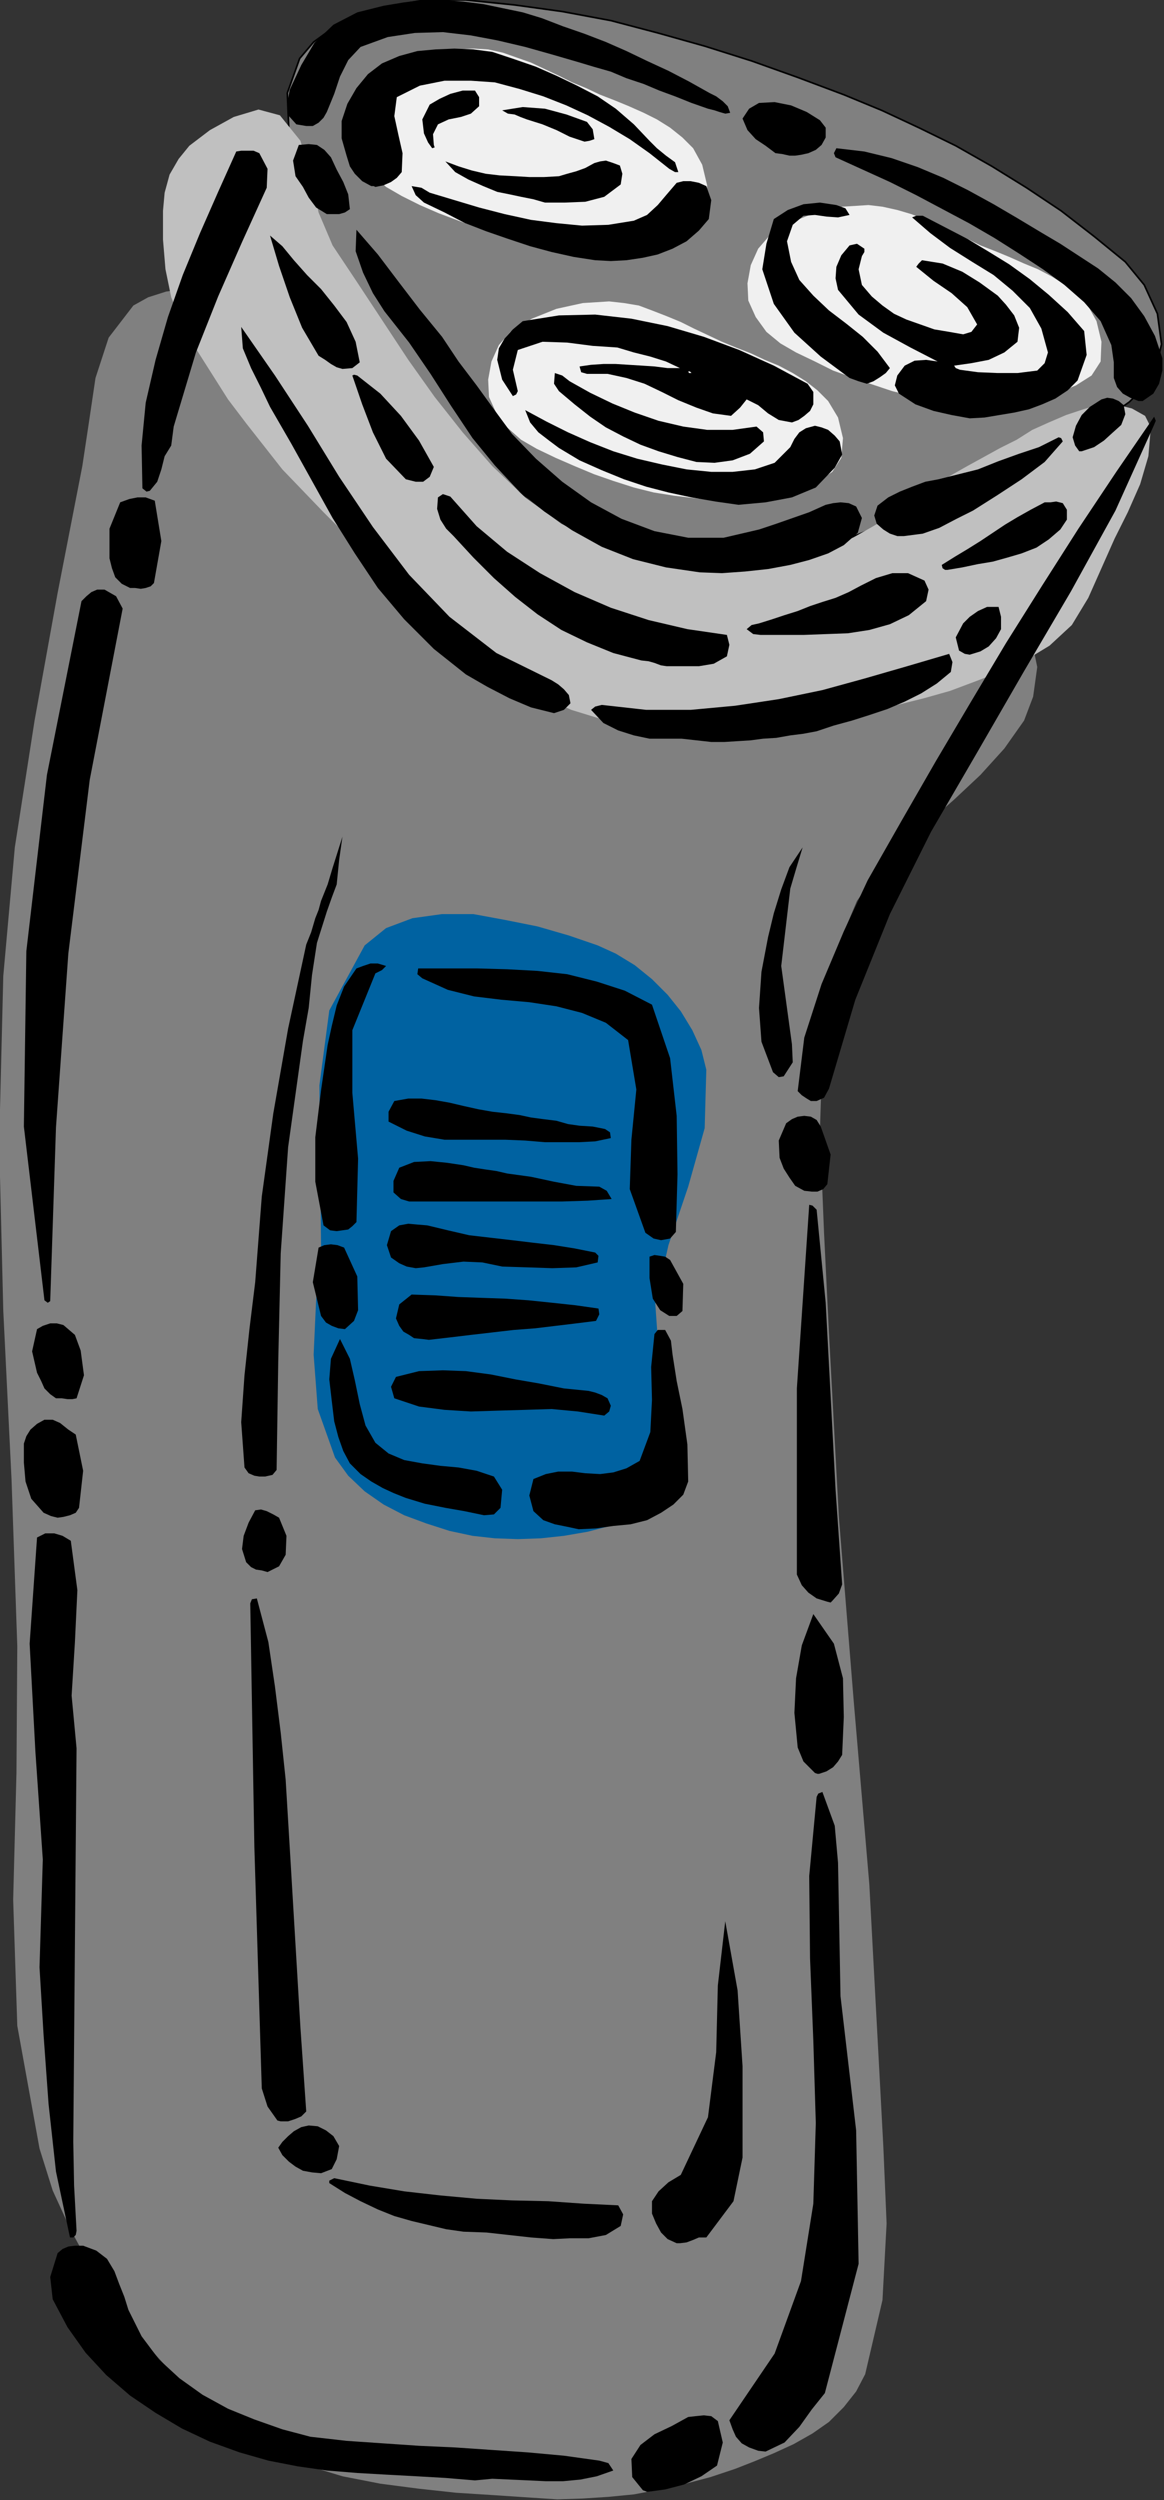
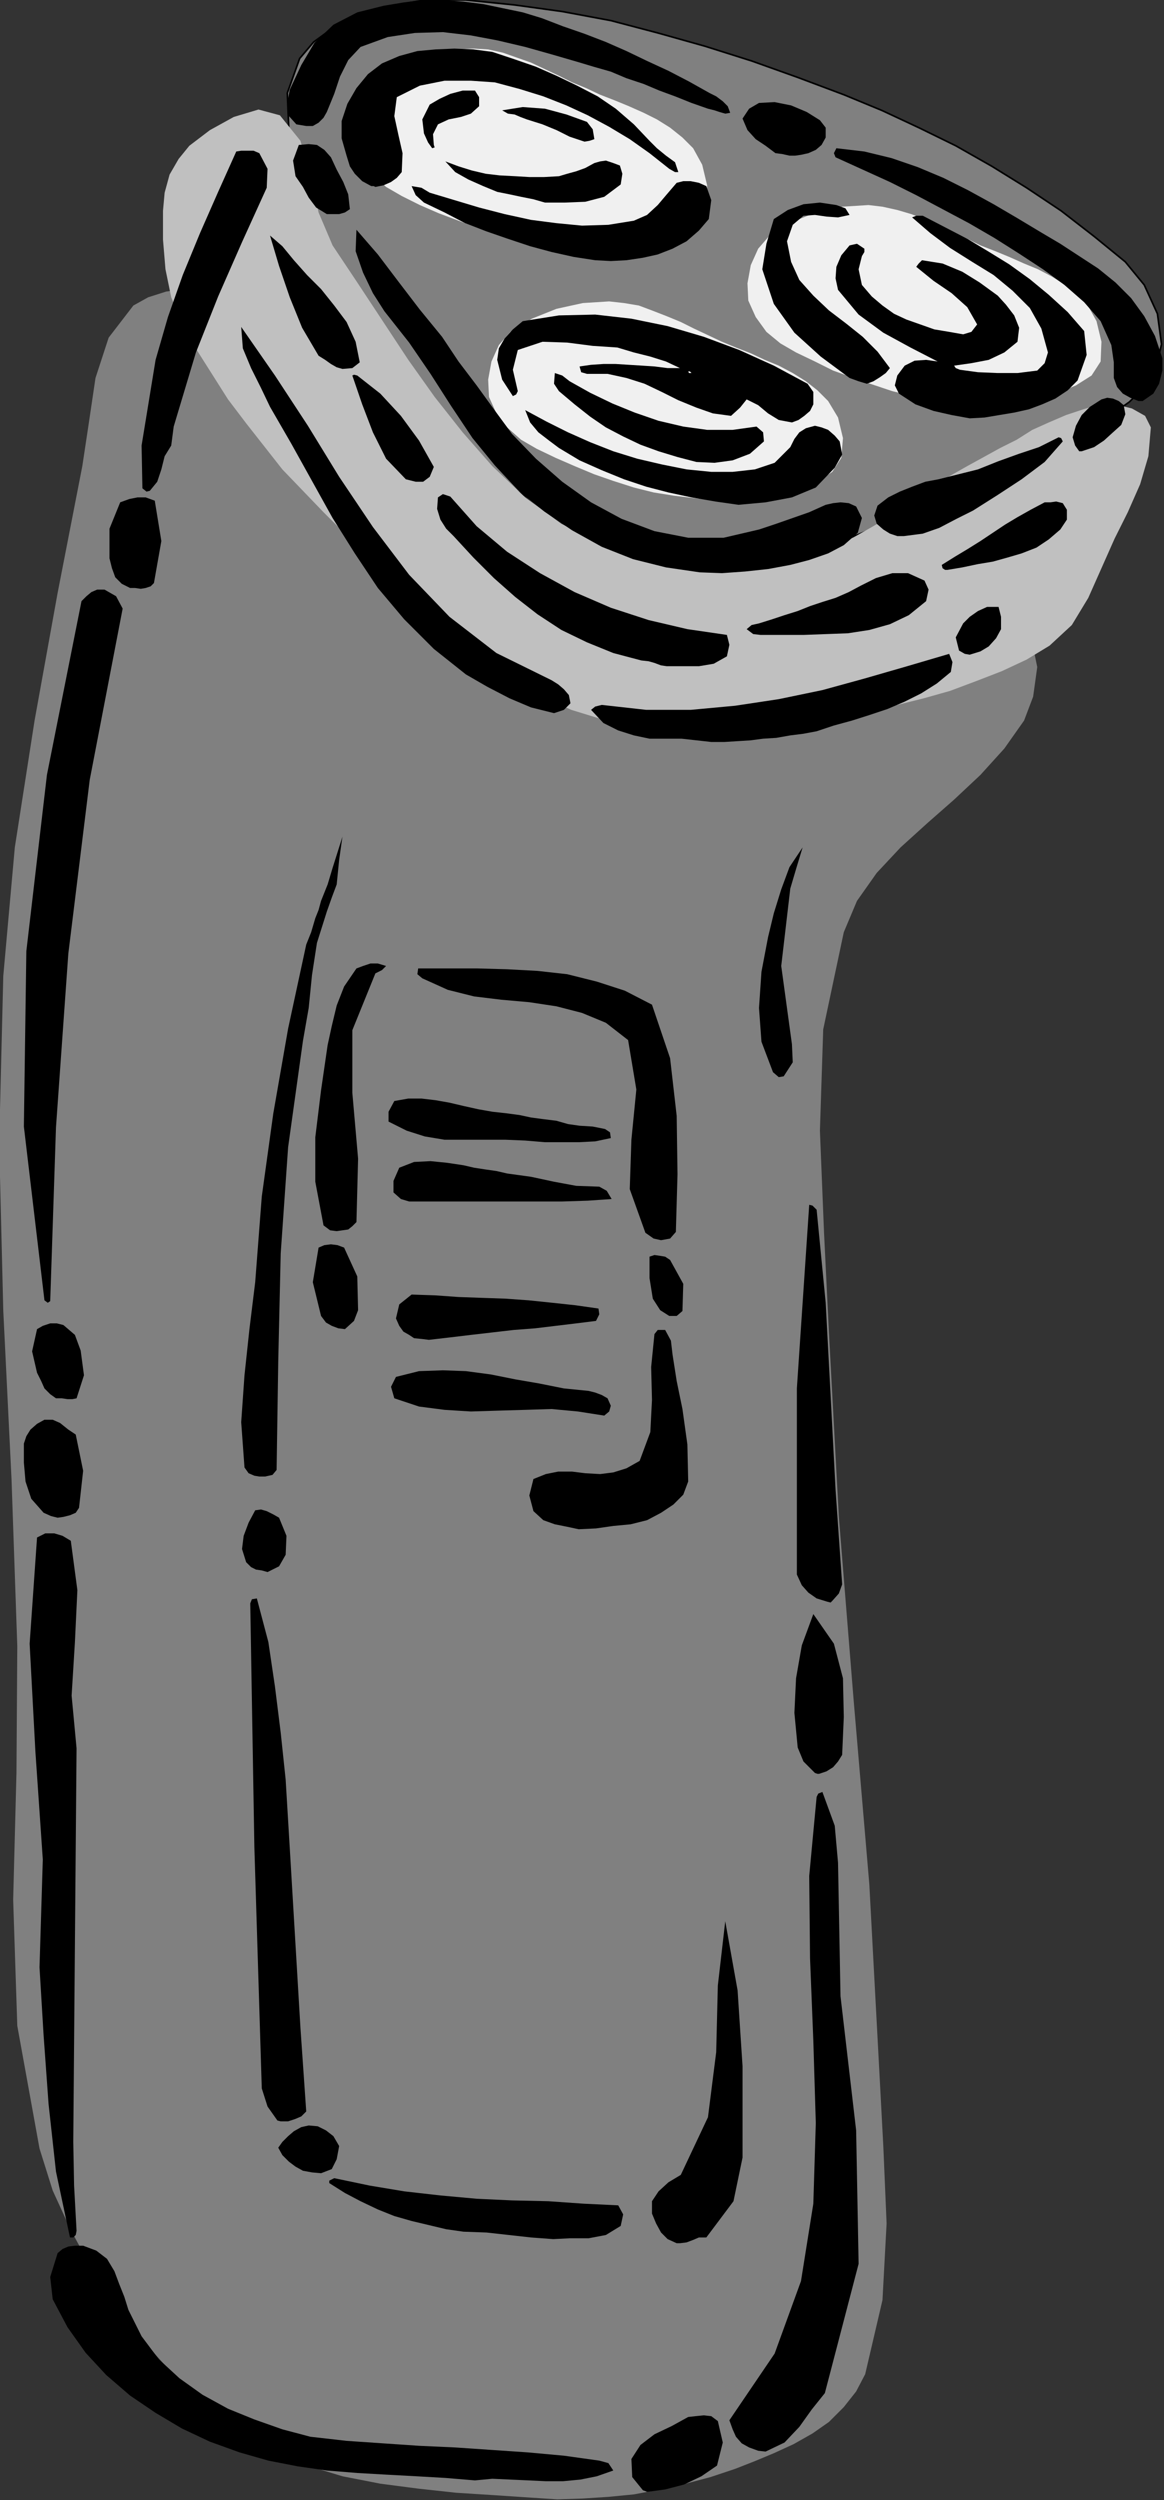
<svg xmlns="http://www.w3.org/2000/svg" xmlns:ns1="http://sodipodi.sourceforge.net/DTD/sodipodi-0.dtd" xmlns:ns2="http://www.inkscape.org/namespaces/inkscape" version="1.0" width="60.44mm" height="129.808mm" id="svg133" ns1:docname="SHAVE001.WMF">
  <rect width="100%" height="100%" fill="#333333" stroke="none" />
  <ns1:namedview pagecolor="#ffffff" bordercolor="#666666" borderopacity="1" objecttolerance="10" gridtolerance="10" guidetolerance="10" ns2:pageopacity="0" ns2:pageshadow="2" ns2:window-width="640" ns2:window-height="480" id="namedview135" />
  <defs id="defs3">
    <pattern id="WMFhbasepattern" patternUnits="userSpaceOnUse" width="6" height="6" x="0" y="0" />
  </defs>
  <path style="fill:#808080;fill-rule:evenodd;fill-opacity:1;stroke:#000000;stroke-width:0.323px;stroke-linecap:round;stroke-linejoin:round;stroke-miterlimit:4;stroke-dasharray:none;stroke-opacity:1;" d="  M 91.44,0   L 87.078,0   L 82.393,0.162   L 77.87,0.97   L 73.346,2.101   L 69.146,3.555   L 65.107,5.656   L 61.552,8.242   L 58.806,11.474   L 56.383,18.261   L 56.706,26.018   L 58.968,34.098   L 61.714,41.531   L 64.137,47.834   L 66.722,53.974   L 69.63,60.277   L 72.538,66.256   L 75.931,72.235   L 79.647,77.73   L 83.847,82.739   L 88.694,87.264   L 94.671,91.95   L 101.133,96.152   L 107.757,100.03   L 114.704,103.262   L 121.974,106.009   L 129.244,108.11   L 136.676,109.403   L 144.269,110.049   L 151.377,109.726   L 158.485,108.272   L 165.594,106.009   L 172.541,103.262   L 179.326,100.03   L 186.111,96.637   L 192.897,93.243   L 199.52,90.011   L 203.236,88.557   L 207.114,86.941   L 211.152,85.163   L 214.707,83.386   L 218.261,81.285   L 221.653,78.861   L 224.4,76.114   L 226.662,72.882   L 227.954,67.549   L 227.146,61.57   L 224.561,55.914   L 220.846,51.389   L 214.707,46.379   L 208.244,41.37   L 201.459,36.845   L 194.674,32.643   L 187.565,28.603   L 180.295,25.048   L 173.025,21.654   L 165.594,18.584   L 156.547,15.19   L 147.5,11.958   L 138.291,9.05   L 129.082,6.464   L 119.874,4.04   L 110.342,2.262   L 100.972,0.97   L 91.44,0  z " id="path5" />
  <path style="fill:#808080;fill-rule:evenodd;fill-opacity:1;stroke:none;" d="  M 26.172,59.954   L 29.08,58.338   L 32.634,57.206   L 36.188,56.722   L 40.066,56.883   L 43.781,57.53   L 47.336,58.822   L 50.567,60.6   L 53.152,62.862   L 60.098,71.104   L 65.753,79.346   L 70.923,87.426   L 75.769,95.667   L 80.778,103.585   L 86.27,111.504   L 92.409,119.099   L 100.164,126.694   L 104.688,130.249   L 109.696,133.158   L 115.027,135.582   L 120.843,137.198   L 126.498,138.329   L 132.475,138.814   L 138.453,138.814   L 144.269,138.168   L 151.377,136.713   L 158.324,134.936   L 165.109,132.997   L 171.895,130.734   L 178.68,128.633   L 185.465,126.694   L 192.412,125.24   L 199.52,124.432   L 202.59,126.209   L 203.559,130.896   L 202.752,136.713   L 200.974,141.4   L 197.097,146.894   L 192.412,152.065   L 187.242,156.913   L 181.911,161.6   L 176.741,166.286   L 172.056,171.296   L 168.179,176.79   L 165.594,182.931   L 161.555,202   L 160.909,221.877   L 161.717,241.915   L 162.686,261.63   L 164.625,297.667   L 167.533,333.704   L 170.602,369.74   L 172.541,405.939   L 173.349,421.129   L 173.995,436.32   L 173.187,451.348   L 169.794,465.892   L 168.017,469.286   L 165.594,472.356   L 162.686,475.265   L 159.455,477.527   L 155.739,479.628   L 151.862,481.406   L 147.984,483.022   L 144.269,484.476   L 139.422,486.092   L 134.575,487.385   L 129.567,488.516   L 124.397,489.486   L 119.389,489.971   L 114.381,490.294   L 109.373,490.455   L 104.365,490.132   L 97.095,489.647   L 89.501,489.163   L 82.07,488.355   L 74.638,487.385   L 67.207,485.931   L 60.26,483.83   L 53.636,481.083   L 47.497,477.366   L 40.712,472.195   L 34.25,466.215   L 28.434,459.751   L 22.941,452.803   L 18.094,445.369   L 13.894,437.612   L 10.34,429.856   L 7.755,421.614   L 3.393,397.536   L 2.585,372.811   L 3.231,347.924   L 3.393,323.038   L 2.262,290.233   L 0.646,257.267   L -0.162,224.301   L 0.646,191.496   L 2.908,166.286   L 6.785,141.4   L 11.309,116.352   L 16.156,91.465   L 17.448,82.901   L 18.74,74.174   L 21.325,66.256   L 26.172,59.954  z " id="path7" />
-   <path style="fill:#0062a1;fill-rule:evenodd;fill-opacity:1;stroke:none;" d="  M 71.569,185.517   L 75.769,182.123   L 80.939,180.184   L 86.755,179.376   L 92.894,179.376   L 99.033,180.507   L 105.495,181.8   L 111.635,183.577   L 117.289,185.517   L 120.843,187.133   L 124.559,189.395   L 127.952,192.142   L 131.021,195.213   L 133.606,198.445   L 135.868,202.161   L 137.645,206.04   L 138.614,209.918   L 138.291,221.392   L 135.06,232.865   L 131.183,244.339   L 128.598,255.813   L 129.244,265.024   L 131.344,274.396   L 132.475,283.608   L 130.052,291.688   L 127.144,294.92   L 123.751,297.344   L 119.712,299.444   L 115.35,300.576   L 110.665,301.384   L 106.142,301.868   L 101.618,302.03   L 97.095,301.868   L 92.733,301.384   L 88.209,300.414   L 83.685,298.96   L 79.324,297.344   L 75.285,295.243   L 71.569,292.657   L 68.338,289.587   L 65.753,286.032   L 62.36,276.497   L 61.552,265.832   L 62.037,255.166   L 63.006,244.501   L 62.845,228.987   L 62.683,212.989   L 64.622,198.283   L 71.569,185.517  z " id="path9" />
  <path style="fill:#c0c0c0;fill-rule:evenodd;fill-opacity:1;stroke:none;" d="  M 54.929,22.624   L 50.728,21.493   L 45.882,22.947   L 41.197,25.533   L 37.158,28.603   L 35.057,31.189   L 33.28,34.259   L 32.311,37.814   L 31.988,41.37   L 31.988,47.026   L 32.473,52.843   L 33.603,58.338   L 35.704,63.509   L 38.612,68.68   L 41.681,73.528   L 44.751,78.376   L 48.305,83.062   L 51.859,87.587   L 55.413,92.112   L 59.452,96.313   L 63.491,100.515   L 68.984,106.009   L 74.477,111.665   L 80.131,117.16   L 85.947,122.493   L 91.925,127.502   L 98.387,132.027   L 105.011,136.067   L 112.119,139.299   L 118.42,141.238   L 124.882,142.369   L 131.506,142.854   L 138.453,142.854   L 145.238,142.369   L 152.023,141.723   L 158.809,140.753   L 165.594,139.945   L 170.764,139.299   L 176.095,138.329   L 181.265,137.037   L 186.434,135.582   L 191.604,133.643   L 196.612,131.704   L 201.459,129.441   L 205.983,126.694   L 210.345,122.654   L 213.576,117.321   L 216.161,111.504   L 218.745,105.686   L 221.33,100.515   L 223.754,95.021   L 225.369,89.526   L 225.854,83.87   L 224.723,81.608   L 222.138,80.154   L 218.907,79.346   L 215.999,79.346   L 212.606,80.315   L 209.214,81.446   L 205.821,82.901   L 202.59,84.355   L 199.52,86.294   L 196.289,87.91   L 193.058,89.688   L 189.827,91.465   L 186.111,93.566   L 182.234,95.99   L 178.68,98.576   L 174.964,101.161   L 171.087,103.424   L 167.371,105.525   L 163.332,106.979   L 159.132,107.949   L 152.831,108.757   L 146.53,109.241   L 140.23,109.565   L 133.606,109.403   L 127.467,108.757   L 121.328,107.625   L 115.512,105.525   L 110.181,102.777   L 103.072,97.606   L 96.61,91.465   L 90.794,84.84   L 85.301,77.891   L 80.131,70.619   L 75.123,63.024   L 70.115,55.429   L 65.268,48.157   L 62.522,41.693   L 60.906,34.421   L 58.968,27.634   L 54.929,22.624  z " id="path11" />
  <path style="fill:#f0f0f0;fill-rule:evenodd;fill-opacity:1;stroke:none;" d="  M 93.056,9.534   L 87.886,9.696   L 82.716,10.827   L 77.708,12.766   L 73.508,15.514   L 71.246,18.099   L 69.792,21.331   L 69.146,24.886   L 69.469,28.28   L 70.761,31.512   L 73.023,34.259   L 75.769,36.683   L 78.839,38.461   L 82.393,40.238   L 86.109,41.854   L 89.986,43.309   L 93.863,44.763   L 97.741,45.894   L 101.618,46.864   L 105.657,47.672   L 109.696,48.157   L 113.25,48.318   L 116.804,48.318   L 120.358,48.318   L 123.913,47.834   L 127.305,47.187   L 130.536,46.218   L 133.768,44.763   L 136.676,42.986   L 138.614,40.238   L 138.776,36.36   L 137.806,32.32   L 136.029,29.088   L 133.929,26.987   L 131.506,25.048   L 128.921,23.432   L 126.336,22.139   L 123.428,20.846   L 120.682,19.715   L 117.774,18.584   L 115.027,17.291   L 112.281,16.16   L 109.696,14.867   L 106.949,13.574   L 104.203,12.282   L 101.457,11.312   L 98.71,10.342   L 95.802,9.696   L 93.056,9.534  z " id="path13" />
  <path style="fill:#f0f0f0;fill-rule:evenodd;fill-opacity:1;stroke:none;" d="  M 170.441,40.238   L 165.271,40.562   L 160.101,41.693   L 155.254,43.632   L 150.892,46.379   L 148.792,48.803   L 147.338,52.035   L 146.692,55.59   L 146.853,58.984   L 148.308,62.216   L 150.408,65.125   L 153.154,67.387   L 156.224,69.165   L 159.939,70.942   L 163.494,72.72   L 167.533,74.174   L 171.248,75.467   L 175.126,76.76   L 179.165,77.73   L 183.203,78.376   L 187.242,78.861   L 190.635,79.184   L 194.189,79.184   L 197.743,79.022   L 201.298,78.699   L 204.69,77.891   L 208.083,76.922   L 211.152,75.629   L 214.222,73.69   L 215.999,70.942   L 216.161,67.064   L 215.191,63.024   L 213.414,59.792   L 211.314,57.691   L 209.052,55.914   L 206.467,54.298   L 203.721,52.843   L 200.974,51.712   L 198.066,50.419   L 195.32,49.288   L 192.412,48.157   L 189.827,46.864   L 187.081,45.571   L 184.334,44.278   L 181.749,43.147   L 178.841,42.016   L 176.095,41.208   L 173.187,40.562   L 170.441,40.238  z " id="path15" />
  <path style="fill:#f0f0f0;fill-rule:evenodd;fill-opacity:1;stroke:none;" d="  M 119.551,59.146   L 114.381,59.469   L 109.211,60.6   L 104.365,62.539   L 100.164,65.125   L 97.902,67.71   L 96.448,70.942   L 95.802,74.498   L 95.964,77.891   L 97.418,81.123   L 99.518,83.87   L 102.264,86.294   L 105.334,88.072   L 109.05,89.849   L 112.765,91.465   L 116.643,93.081   L 120.358,94.374   L 124.397,95.667   L 128.275,96.637   L 132.314,97.283   L 136.352,97.768   L 139.745,98.091   L 143.299,98.091   L 146.853,97.929   L 150.408,97.606   L 153.8,96.798   L 157.193,95.829   L 160.424,94.536   L 163.332,92.597   L 165.109,89.849   L 165.432,85.971   L 164.463,81.931   L 162.524,78.699   L 160.424,76.598   L 158.162,74.821   L 155.577,73.205   L 152.831,71.75   L 150.085,70.619   L 147.338,69.326   L 144.43,68.195   L 141.684,67.064   L 138.937,65.771   L 136.191,64.478   L 133.606,63.186   L 130.86,62.054   L 127.952,60.923   L 125.367,59.954   L 122.459,59.469   L 119.551,59.146  z " id="path17" />
  <path style="fill:#000000;fill-rule:evenodd;fill-opacity:1;stroke:none;" d="  M 126.982,489.001   L 130.536,488.516   L 134.252,487.547   L 137.645,485.931   L 140.714,483.83   L 141.845,479.305   L 140.876,475.103   L 139.584,474.134   L 138.13,473.972   L 136.514,474.134   L 135.06,474.295   L 131.829,476.073   L 128.436,477.689   L 125.69,479.79   L 123.913,482.537   L 124.074,486.092   L 126.174,488.678   L 126.659,488.839   L 126.982,489.001  z " id="path19" />
  <path style="fill:#000000;fill-rule:evenodd;fill-opacity:1;stroke:none;" d="  M 93.217,486.739   L 96.61,486.415   L 100.164,486.577   L 103.718,486.739   L 107.111,486.9   L 110.504,486.9   L 113.896,486.577   L 117.127,485.931   L 120.358,484.799   L 119.389,483.345   L 117.612,482.86   L 110.665,481.891   L 103.557,481.244   L 96.448,480.759   L 89.34,480.275   L 82.231,479.951   L 75.123,479.467   L 68.015,478.982   L 60.906,478.174   L 55.413,476.719   L 49.92,474.78   L 44.751,472.679   L 39.743,469.932   L 35.219,466.7   L 31.18,462.983   L 27.787,458.459   L 25.203,453.287   L 24.395,450.702   L 23.425,448.278   L 22.456,445.692   L 21.002,443.268   L 18.902,441.652   L 16.317,440.683   L 14.702,440.683   L 13.409,440.844   L 12.278,441.329   L 11.309,442.137   L 9.855,446.823   L 10.34,451.187   L 13.248,456.681   L 16.802,461.691   L 20.841,466.054   L 25.526,470.094   L 30.534,473.487   L 35.704,476.558   L 41.197,479.143   L 47.013,481.244   L 52.667,482.86   L 58.483,483.991   L 64.137,484.799   L 70.115,485.284   L 75.769,485.607   L 81.747,485.931   L 87.401,486.254   L 93.217,486.739  z " id="path21" />
  <path style="fill:#000000;fill-rule:evenodd;fill-opacity:1;stroke:none;" d="  M 150.246,481.083   L 153.962,479.305   L 156.87,476.235   L 159.293,472.841   L 161.878,469.609   L 168.502,444.238   L 168.017,418.059   L 164.948,391.718   L 164.463,365.539   L 163.817,358.267   L 161.393,351.641   L 160.586,351.964   L 160.263,352.611   L 158.809,368.124   L 158.97,384.284   L 159.616,400.444   L 160.101,416.604   L 159.616,432.441   L 157.193,447.631   L 152.023,461.852   L 143.138,474.942   L 143.784,476.719   L 144.43,478.174   L 145.561,479.467   L 147.015,480.275   L 148.792,480.921   L 150.246,481.083  z " id="path23" />
  <path style="fill:#000000;fill-rule:evenodd;fill-opacity:1;stroke:none;" d="  M 133.444,440.198   L 134.737,440.036   L 136.029,439.551   L 137.16,439.067   L 138.614,439.067   L 143.946,431.956   L 145.723,423.392   L 145.723,414.18   L 145.723,405.454   L 144.753,390.587   L 142.33,377.012   L 140.876,389.617   L 140.553,402.707   L 138.937,415.473   L 133.606,426.785   L 131.183,428.24   L 129.244,430.017   L 127.952,431.956   L 127.952,434.38   L 128.759,436.32   L 129.729,438.097   L 131.021,439.39   L 132.798,440.198   L 133.121,440.198   L 133.444,440.198  z " id="path25" />
  <path style="fill:#000000;fill-rule:evenodd;fill-opacity:1;stroke:none;" d="  M 108.565,439.39   L 111.796,439.228   L 115.512,439.228   L 118.904,438.582   L 121.812,436.804   L 122.297,434.542   L 121.328,432.764   L 114.543,432.441   L 107.596,431.956   L 100.487,431.795   L 93.54,431.472   L 86.432,430.825   L 79.324,430.017   L 72.538,428.886   L 65.591,427.432   L 64.622,427.916   L 64.622,428.401   L 67.692,430.34   L 70.761,431.956   L 74.154,433.572   L 77.385,434.865   L 80.778,435.835   L 84.17,436.643   L 87.563,437.451   L 90.955,437.935   L 95.479,438.097   L 99.841,438.582   L 104.203,439.067   L 108.565,439.39  z " id="path27" />
  <path style="fill:#000000;fill-rule:evenodd;fill-opacity:1;stroke:none;" d="  M 14.378,439.067   L 14.863,438.582   L 15.025,437.774   L 14.54,428.886   L 14.378,420.321   L 14.702,381.376   L 15.025,343.076   L 14.055,332.734   L 14.702,322.23   L 15.186,312.049   L 13.894,302.353   L 12.278,301.384   L 10.663,300.899   L 8.886,300.899   L 7.27,301.707   L 5.816,322.553   L 6.947,343.723   L 8.401,364.892   L 7.755,386.062   L 8.562,399.475   L 9.532,412.888   L 10.986,426.139   L 13.732,439.067   L 14.217,439.067   L 14.378,439.067  z " id="path29" />
  <path style="fill:#000000;fill-rule:evenodd;fill-opacity:1;stroke:none;" d="  M 63.006,426.462   L 65.107,425.654   L 66.076,423.715   L 66.561,421.129   L 65.43,419.19   L 63.976,418.059   L 62.36,417.251   L 60.583,417.089   L 59.129,417.412   L 57.675,418.22   L 56.544,419.19   L 55.413,420.321   L 54.606,421.452   L 55.413,422.907   L 56.706,424.2   L 57.998,425.169   L 59.452,425.977   L 61.229,426.3   L 63.006,426.462  z " id="path31" />
  <path style="fill:#000000;fill-rule:evenodd;fill-opacity:1;stroke:none;" d="  M 55.413,416.281   L 56.544,416.281   L 57.998,415.796   L 59.129,415.312   L 60.098,414.342   L 58.968,398.02   L 57.998,381.699   L 57.029,365.377   L 56.06,349.217   L 55.09,340.006   L 53.959,330.956   L 52.667,322.23   L 50.405,313.665   L 49.436,313.827   L 49.113,314.635   L 49.92,362.468   L 51.374,409.817   L 52.505,413.372   L 54.444,416.12   L 55.09,416.281   L 55.413,416.281  z " id="path33" />
  <path style="fill:#000000;fill-rule:evenodd;fill-opacity:1;stroke:none;" d="  M 160.747,348.086   L 162.201,347.601   L 163.494,346.793   L 164.463,345.662   L 165.271,344.369   L 165.594,336.936   L 165.432,329.34   L 163.655,322.553   L 159.616,316.736   L 157.355,322.876   L 156.224,329.34   L 155.901,336.128   L 156.547,342.915   L 157.678,345.662   L 159.939,347.924   L 160.424,348.086   L 160.747,348.086  z " id="path35" />
  <path style="fill:#000000;fill-rule:evenodd;fill-opacity:1;stroke:none;" d="  M 163.332,314.15   L 164.625,312.696   L 165.271,310.918   L 163.978,292.334   L 163.009,273.912   L 162.04,255.651   L 160.263,237.39   L 159.455,236.582   L 158.809,236.421   L 156.385,272.457   L 156.385,308.979   L 157.355,311.08   L 158.647,312.534   L 160.263,313.665   L 162.363,314.312   L 163.009,314.473   L 163.332,314.15  z " id="path37" />
  <path style="fill:#000000;fill-rule:evenodd;fill-opacity:1;stroke:none;" d="  M 52.505,308.494   L 54.767,307.363   L 56.06,305.1   L 56.221,301.384   L 54.767,297.828   L 53.636,297.182   L 52.344,296.536   L 51.213,296.212   L 50.082,296.374   L 48.79,298.798   L 47.82,301.384   L 47.497,303.969   L 48.305,306.555   L 49.274,307.524   L 50.244,308.009   L 51.374,308.171   L 52.505,308.494  z " id="path39" />
  <path style="fill:#000000;fill-rule:evenodd;fill-opacity:1;stroke:none;" d="  M 113.573,300.091   L 116.966,299.929   L 120.358,299.444   L 123.751,299.121   L 126.982,298.313   L 129.729,296.859   L 132.152,295.243   L 134.091,293.304   L 135.06,290.718   L 134.898,283.446   L 133.929,276.497   L 132.798,271.003   L 131.99,265.832   L 131.667,263.084   L 130.536,260.984   L 129.082,260.984   L 128.436,261.792   L 127.79,268.256   L 127.952,274.72   L 127.628,281.022   L 125.528,286.678   L 122.943,288.132   L 120.358,288.94   L 117.774,289.264   L 114.866,289.102   L 112.281,288.779   L 109.534,288.779   L 107.111,289.264   L 104.688,290.233   L 103.88,293.465   L 104.688,296.536   L 106.626,298.313   L 108.888,299.121   L 111.311,299.606   L 113.573,300.091  z " id="path41" />
  <path style="fill:#000000;fill-rule:evenodd;fill-opacity:1;stroke:none;" d="  M 11.309,297.828   L 12.44,297.667   L 13.732,297.344   L 14.863,296.859   L 15.509,295.889   L 16.317,288.617   L 14.863,281.507   L 13.409,280.537   L 11.794,279.244   L 10.34,278.598   L 8.724,278.598   L 7.27,279.406   L 5.978,280.537   L 5.17,281.83   L 4.685,283.284   L 4.685,287.001   L 5.008,290.718   L 6.139,294.112   L 8.562,296.859   L 10.016,297.505   L 11.309,297.828  z " id="path43" />
-   <path style="fill:#000000;fill-rule:evenodd;fill-opacity:1;stroke:none;" d="  M 94.994,297.344   L 96.933,297.182   L 98.225,295.889   L 98.549,292.334   L 96.933,289.748   L 93.54,288.617   L 89.986,287.971   L 86.432,287.648   L 82.878,287.163   L 79.324,286.516   L 76.254,285.224   L 73.669,283.123   L 71.73,279.729   L 70.6,275.528   L 69.63,270.841   L 68.661,266.64   L 66.722,262.761   L 64.945,266.64   L 64.622,270.68   L 65.107,274.881   L 65.591,278.921   L 66.399,281.992   L 67.368,284.739   L 68.661,287.163   L 70.761,289.264   L 72.861,290.718   L 75.123,292.011   L 77.223,292.98   L 79.647,293.95   L 83.362,295.081   L 87.401,295.889   L 91.117,296.536   L 94.994,297.344  z " id="path45" />
  <path style="fill:#000000;fill-rule:evenodd;fill-opacity:1;stroke:none;" d="  M 52.021,289.748   L 53.475,289.425   L 54.282,288.456   L 54.606,267.125   L 55.09,245.955   L 56.544,225.109   L 59.452,204.262   L 60.583,197.798   L 61.229,191.334   L 62.199,185.032   L 64.137,178.891   L 65.107,176.144   L 66.076,173.558   L 66.561,168.71   L 67.207,164.185   L 66.238,167.256   L 65.268,170.326   L 64.299,173.558   L 63.006,176.79   L 62.522,178.568   L 61.876,180.184   L 61.068,182.931   L 60.098,185.355   L 56.544,201.838   L 53.636,218.483   L 51.374,234.805   L 50.082,251.611   L 48.951,260.822   L 47.982,269.872   L 47.336,279.083   L 47.982,287.971   L 48.79,289.102   L 49.92,289.587   L 50.89,289.748   L 52.021,289.748  z " id="path47" />
  <path style="fill:#000000;fill-rule:evenodd;fill-opacity:1;stroke:none;" d="  M 118.581,277.79   L 119.551,276.982   L 119.874,275.851   L 119.228,274.396   L 118.097,273.75   L 116.804,273.265   L 115.512,272.942   L 110.665,272.457   L 105.819,271.488   L 101.133,270.68   L 96.287,269.71   L 91.44,269.064   L 86.917,268.902   L 82.231,269.064   L 77.708,270.195   L 76.739,272.134   L 77.385,274.396   L 82.231,276.012   L 87.24,276.659   L 92.409,276.982   L 97.579,276.82   L 103.072,276.659   L 108.242,276.497   L 113.412,276.982   L 118.581,277.79  z " id="path49" />
  <path style="fill:#000000;fill-rule:evenodd;fill-opacity:1;stroke:none;" d="  M 15.025,274.396   L 16.479,269.872   L 15.832,265.024   L 14.702,261.953   L 12.44,260.014   L 11.147,259.691   L 9.855,259.691   L 8.401,260.176   L 7.27,260.822   L 6.301,265.185   L 7.27,269.387   L 8.078,271.003   L 8.724,272.457   L 9.855,273.588   L 10.986,274.396   L 12.117,274.396   L 13.248,274.558   L 14.217,274.558   L 15.025,274.396  z " id="path51" />
  <path style="fill:#000000;fill-rule:evenodd;fill-opacity:1;stroke:none;" d="  M 84.17,262.923   L 88.371,262.438   L 92.409,261.953   L 96.61,261.469   L 100.81,260.984   L 105.011,260.661   L 109.05,260.176   L 113.089,259.691   L 116.966,259.206   L 117.612,257.913   L 117.45,256.782   L 112.927,256.136   L 108.403,255.651   L 103.718,255.166   L 99.195,254.843   L 94.51,254.681   L 89.986,254.52   L 85.463,254.197   L 80.778,254.035   L 78.354,255.974   L 77.708,258.721   L 78.354,260.176   L 79.162,261.307   L 80.293,261.953   L 81.262,262.6   L 82.878,262.761   L 84.17,262.923  z " id="path53" />
  <path style="fill:#000000;fill-rule:evenodd;fill-opacity:1;stroke:none;" d="  M 67.692,260.822   L 69.469,259.206   L 70.276,257.105   L 70.115,250.48   L 67.53,244.824   L 66.238,244.339   L 64.945,244.177   L 63.653,244.339   L 62.522,244.824   L 61.391,251.611   L 63.006,258.237   L 63.976,259.529   L 65.107,260.176   L 66.399,260.661   L 67.692,260.822  z " id="path55" />
  <path style="fill:#000000;fill-rule:evenodd;fill-opacity:1;stroke:none;" d="  M 131.344,258.237   L 132.798,258.237   L 133.929,257.267   L 134.091,251.934   L 131.506,247.248   L 130.536,246.601   L 129.567,246.44   L 128.436,246.278   L 127.467,246.601   L 127.467,250.803   L 128.113,254.843   L 129.567,257.105   L 131.344,258.237  z " id="path57" />
  <path style="fill:#000000;fill-rule:evenodd;fill-opacity:1;stroke:none;" d="  M 9.855,255.328   L 10.986,221.23   L 13.409,187.133   L 17.609,153.035   L 24.072,119.422   L 22.779,116.998   L 20.517,115.705   L 19.063,115.705   L 17.933,116.19   L 16.963,116.998   L 15.994,117.968   L 9.209,152.065   L 5.17,186.648   L 4.685,221.069   L 8.724,255.166   L 9.37,255.651   L 9.855,255.328  z " id="path59" />
-   <path style="fill:#000000;fill-rule:evenodd;fill-opacity:1;stroke:none;" d="  M 83.201,248.702   L 86.917,248.056   L 90.955,247.571   L 94.671,247.733   L 98.549,248.541   L 103.557,248.702   L 108.403,248.864   L 113.089,248.702   L 117.289,247.733   L 117.45,246.44   L 116.804,245.793   L 112.765,244.985   L 108.727,244.339   L 104.526,243.854   L 100.487,243.369   L 96.287,242.885   L 92.086,242.4   L 87.886,241.43   L 83.847,240.461   L 81.908,240.299   L 80.131,240.137   L 78.354,240.461   L 76.739,241.592   L 75.931,244.339   L 76.739,246.763   L 78.354,247.894   L 79.808,248.541   L 81.585,248.864   L 83.201,248.702  z " id="path61" />
  <path style="fill:#000000;fill-rule:evenodd;fill-opacity:1;stroke:none;" d="  M 129.729,243.369   L 131.506,243.046   L 132.637,241.753   L 132.96,230.441   L 132.798,218.968   L 131.506,207.656   L 127.952,197.152   L 122.62,194.405   L 117.127,192.627   L 111.311,191.173   L 105.495,190.526   L 99.518,190.203   L 93.702,190.041   L 87.886,190.041   L 82.07,190.041   L 81.908,191.173   L 82.878,191.981   L 87.886,194.243   L 93.056,195.536   L 98.387,196.182   L 103.88,196.667   L 109.211,197.475   L 114.219,198.768   L 118.904,200.707   L 123.266,204.101   L 124.882,213.797   L 123.913,223.654   L 123.59,233.35   L 126.659,241.915   L 128.275,243.046   L 129.729,243.369  z " id="path63" />
  <path style="fill:#000000;fill-rule:evenodd;fill-opacity:1;stroke:none;" d="  M 66.076,241.592   L 67.207,241.43   L 68.338,241.269   L 69.146,240.622   L 69.953,239.814   L 70.276,227.371   L 69.146,214.443   L 69.146,202.161   L 73.669,191.011   L 74.962,190.365   L 75.769,189.557   L 74.154,189.072   L 72.7,189.072   L 71.246,189.557   L 69.953,190.041   L 67.53,193.597   L 66.076,197.313   L 65.107,201.353   L 64.299,205.07   L 63.006,213.958   L 61.876,223.169   L 61.876,231.896   L 63.491,240.461   L 64.784,241.43   L 66.076,241.592  z " id="path65" />
  <path style="fill:#000000;fill-rule:evenodd;fill-opacity:1;stroke:none;" d="  M 80.293,235.774   L 85.301,235.774   L 90.309,235.774   L 95.317,235.774   L 100.326,235.774   L 105.334,235.774   L 110.342,235.774   L 115.35,235.613   L 120.035,235.289   L 119.066,233.673   L 117.612,232.865   L 113.089,232.704   L 108.727,231.896   L 104.203,230.926   L 99.518,230.28   L 97.418,229.795   L 95.156,229.472   L 93.056,229.149   L 90.955,228.664   L 87.724,228.179   L 84.493,227.856   L 81.262,228.017   L 78.354,229.149   L 77.223,231.734   L 77.223,233.997   L 78.677,235.289   L 80.293,235.774  z " id="path67" />
-   <path style="fill:#000000;fill-rule:evenodd;fill-opacity:1;stroke:none;" d="  M 160.424,233.835   L 161.555,233.35   L 162.363,232.381   L 163.009,226.563   L 161.07,221.069   L 160.263,219.776   L 159.132,219.129   L 157.839,218.968   L 156.547,219.129   L 155.416,219.614   L 154.285,220.422   L 152.831,223.816   L 152.993,227.209   L 153.8,229.31   L 154.931,231.088   L 156.062,232.704   L 157.839,233.673   L 159.293,233.835   L 160.424,233.835  z " id="path69" />
  <path style="fill:#000000;fill-rule:evenodd;fill-opacity:1;stroke:none;" d="  M 106.949,224.139   L 110.181,224.139   L 113.573,224.139   L 116.804,223.977   L 119.874,223.331   L 119.712,222.2   L 118.743,221.553   L 116.32,221.069   L 113.735,220.907   L 111.473,220.584   L 109.211,219.937   L 106.626,219.614   L 104.203,219.291   L 101.941,218.806   L 99.518,218.483   L 96.61,218.16   L 93.863,217.675   L 90.955,217.029   L 88.209,216.382   L 85.463,215.897   L 82.716,215.574   L 80.131,215.574   L 77.385,216.059   L 76.254,218.16   L 76.254,220.099   L 79.808,221.877   L 83.362,223.008   L 87.24,223.654   L 91.117,223.654   L 95.156,223.654   L 99.195,223.654   L 103.072,223.816   L 106.949,224.139  z " id="path71" />
-   <path style="fill:#000000;fill-rule:evenodd;fill-opacity:1;stroke:none;" d="  M 160.263,216.059   L 161.717,215.413   L 162.686,213.635   L 167.856,196.182   L 174.641,179.376   L 182.719,163.216   L 191.927,147.379   L 200.974,131.704   L 210.183,116.029   L 218.907,100.192   L 226.339,83.709   L 226.823,82.578   L 226.5,81.77   L 219.069,92.597   L 211.637,103.747   L 204.529,114.897   L 197.42,126.209   L 190.473,137.845   L 183.688,149.318   L 176.903,161.115   L 170.279,172.75   L 165.594,182.769   L 161.232,193.112   L 157.839,203.616   L 156.547,214.12   L 157.355,214.928   L 158.324,215.574   L 159.132,216.059   L 160.263,216.059  z " id="path73" />
  <path style="fill:#000000;fill-rule:evenodd;fill-opacity:1;stroke:none;" d="  M 153.8,211.211   L 155.577,208.464   L 155.416,204.909   L 153.316,189.557   L 155.093,174.366   L 156.385,170.003   L 157.516,166.286   L 154.931,170.165   L 153.316,174.528   L 151.862,179.214   L 150.731,183.901   L 149.438,190.688   L 148.954,197.798   L 149.438,204.424   L 151.7,210.403   L 152.831,211.373   L 153.8,211.211  z " id="path75" />
  <path style="fill:#000000;fill-rule:evenodd;fill-opacity:1;stroke:none;" d="  M 139.584,145.601   L 142.168,145.601   L 144.753,145.44   L 147.338,145.278   L 149.761,144.955   L 152.346,144.793   L 155.093,144.309   L 157.678,143.985   L 160.263,143.501   L 163.655,142.369   L 167.209,141.4   L 170.764,140.269   L 174.156,139.137   L 177.549,137.683   L 180.78,136.067   L 183.85,134.128   L 186.596,131.865   L 186.919,129.926   L 186.273,128.31   L 178.034,130.734   L 169.633,133.158   L 161.393,135.421   L 152.831,137.198   L 144.269,138.491   L 135.545,139.299   L 126.821,139.299   L 118.097,138.329   L 116.804,138.653   L 115.996,139.299   L 118.42,141.885   L 121.328,143.339   L 124.397,144.309   L 127.467,144.955   L 130.698,144.955   L 133.768,144.955   L 136.676,145.278   L 139.584,145.601  z " id="path77" />
  <path style="fill:#000000;fill-rule:evenodd;fill-opacity:1;stroke:none;" d="  M 108.727,139.945   L 110.665,139.299   L 111.958,138.006   L 111.635,136.39   L 110.665,135.259   L 109.534,134.289   L 108.242,133.481   L 97.418,128.149   L 88.209,121.038   L 80.293,112.797   L 73.184,103.424   L 66.561,93.566   L 60.422,83.547   L 53.959,73.69   L 47.336,64.155   L 47.659,68.357   L 49.274,72.235   L 51.213,76.114   L 52.99,79.83   L 57.19,87.102   L 61.229,94.374   L 65.268,101.646   L 69.63,108.595   L 74.154,115.382   L 79.324,121.523   L 85.139,127.341   L 91.44,132.35   L 95.641,134.774   L 100.003,137.037   L 104.203,138.814   L 108.727,139.945  z " id="path79" />
  <path style="fill:#000000;fill-rule:evenodd;fill-opacity:1;stroke:none;" d="  M 130.86,130.734   L 133.929,130.734   L 137.16,130.734   L 140.068,130.249   L 142.653,128.795   L 143.138,126.533   L 142.653,124.593   L 134.898,123.462   L 127.305,121.685   L 119.874,119.261   L 112.765,116.19   L 105.98,112.473   L 99.518,108.272   L 93.54,103.262   L 88.371,97.445   L 86.917,96.96   L 85.947,97.606   L 85.786,99.869   L 86.432,101.969   L 87.563,103.747   L 89.017,105.201   L 92.894,109.403   L 96.933,113.443   L 101.133,117.16   L 105.495,120.553   L 110.181,123.624   L 115.189,126.048   L 120.358,128.149   L 125.851,129.603   L 127.305,129.765   L 128.436,130.088   L 129.729,130.573   L 130.86,130.734  z " id="path81" />
  <path style="fill:#000000;fill-rule:evenodd;fill-opacity:1;stroke:none;" d="  M 190.312,128.472   L 192.412,127.825   L 194.028,126.856   L 195.482,125.24   L 196.451,123.462   L 196.451,121.038   L 195.966,119.099   L 193.704,119.099   L 191.927,119.907   L 190.312,121.038   L 189.019,122.331   L 187.565,125.078   L 188.212,127.664   L 189.342,128.31   L 190.312,128.472  z " id="path83" />
  <path style="fill:#000000;fill-rule:evenodd;fill-opacity:1;stroke:none;" d="  M 149.277,124.593   L 153.316,124.593   L 157.678,124.593   L 162.04,124.432   L 166.402,124.27   L 170.602,123.624   L 174.641,122.493   L 178.357,120.715   L 181.749,117.968   L 182.234,115.705   L 181.426,113.928   L 178.195,112.473   L 175.126,112.473   L 171.895,113.443   L 168.987,114.897   L 166.563,116.19   L 163.978,117.321   L 161.393,118.129   L 158.97,118.937   L 156.547,119.907   L 153.962,120.715   L 151.539,121.523   L 148.954,122.331   L 147.5,122.654   L 146.53,123.462   L 147.823,124.432   L 149.277,124.593  z " id="path85" />
  <path style="fill:#000000;fill-rule:evenodd;fill-opacity:1;stroke:none;" d="  M 26.495,115.382   L 27.626,115.544   L 28.595,115.382   L 29.565,115.059   L 30.211,114.413   L 31.665,106.171   L 30.372,98.253   L 28.595,97.606   L 26.98,97.606   L 25.364,97.929   L 23.587,98.576   L 21.487,103.747   L 21.487,109.565   L 21.971,111.504   L 22.618,113.281   L 23.91,114.574   L 25.526,115.382   L 26.172,115.382   L 26.495,115.382  z " id="path87" />
  <path style="fill:#000000;fill-rule:evenodd;fill-opacity:1;stroke:none;" d="  M 137.322,112.312   L 141.684,112.473   L 146.207,112.15   L 150.731,111.665   L 155.093,110.857   L 158.809,109.888   L 162.524,108.595   L 165.594,106.979   L 168.34,104.555   L 169.148,101.646   L 168.017,99.384   L 166.563,98.737   L 164.948,98.576   L 163.494,98.737   L 162.04,99.061   L 158.809,100.515   L 155.577,101.646   L 152.346,102.777   L 148.954,103.909   L 142.007,105.525   L 135.06,105.525   L 128.436,104.232   L 121.974,101.808   L 115.996,98.576   L 110.342,94.536   L 105.172,90.011   L 100.487,85.163   L 96.933,80.315   L 93.54,75.629   L 89.986,70.942   L 86.755,66.094   L 82.393,60.762   L 78.193,55.267   L 74.154,49.934   L 69.953,45.086   L 69.792,49.288   L 71.246,53.49   L 73.184,57.53   L 75.446,61.085   L 80.293,67.226   L 84.493,73.366   L 88.532,79.669   L 92.733,85.971   L 97.095,91.304   L 101.618,96.152   L 106.788,100.353   L 112.281,104.07   L 118.097,107.302   L 124.236,109.726   L 130.698,111.342   L 137.322,112.312  z " id="path89" />
  <path style="fill:#000000;fill-rule:evenodd;fill-opacity:1;stroke:none;" d="  M 185.95,111.827   L 188.858,111.342   L 191.927,110.696   L 194.835,110.211   L 197.743,109.403   L 200.49,108.595   L 203.398,107.464   L 205.821,105.848   L 208.083,103.909   L 209.375,101.969   L 209.375,100.03   L 208.568,98.737   L 207.275,98.414   L 206.144,98.576   L 205.013,98.576   L 202.267,100.03   L 199.682,101.485   L 197.259,102.939   L 194.835,104.555   L 192.412,106.171   L 189.827,107.787   L 187.404,109.241   L 184.819,110.857   L 184.98,111.504   L 185.465,111.827   L 185.788,111.827   L 185.95,111.827  z " id="path91" />
  <path style="fill:#000000;fill-rule:evenodd;fill-opacity:1;stroke:none;" d="  M 177.387,105.201   L 181.103,104.717   L 184.334,103.585   L 187.727,101.808   L 190.958,100.192   L 195.805,97.121   L 200.49,94.051   L 205.013,90.657   L 208.568,86.618   L 208.244,85.971   L 207.76,85.81   L 203.882,87.749   L 200.005,89.041   L 195.966,90.496   L 191.927,92.112   L 189.342,92.758   L 186.758,93.405   L 184.173,94.051   L 181.588,94.536   L 179.003,95.505   L 176.58,96.475   L 174.318,97.606   L 172.218,99.222   L 171.571,101.161   L 172.056,102.777   L 173.349,103.909   L 174.641,104.717   L 176.095,105.201   L 177.387,105.201  z " id="path93" />
  <path style="fill:#000000;fill-rule:evenodd;fill-opacity:1;stroke:none;" d="  M 144.915,99.061   L 150.246,98.576   L 155.416,97.606   L 160.101,95.667   L 163.817,91.789   L 165.271,89.203   L 164.786,86.618   L 163.817,85.486   L 162.524,84.355   L 161.232,83.87   L 159.939,83.547   L 158.162,84.032   L 156.87,84.84   L 155.901,86.133   L 155.093,87.749   L 152.023,90.819   L 148.146,92.112   L 143.784,92.597   L 139.584,92.597   L 134.737,92.112   L 129.89,91.142   L 125.044,90.011   L 120.358,88.557   L 115.835,86.779   L 111.473,84.84   L 107.273,82.739   L 103.072,80.477   L 104.041,82.901   L 105.657,84.84   L 107.757,86.456   L 109.696,87.91   L 113.735,90.334   L 118.097,92.273   L 122.459,94.051   L 126.821,95.505   L 131.183,96.637   L 135.706,97.606   L 140.391,98.414   L 144.915,99.061  z " id="path95" />
-   <path style="fill:#000000;fill-rule:evenodd;fill-opacity:1;stroke:none;" d="  M 29.403,96.313   L 30.857,94.536   L 31.665,92.112   L 32.311,89.526   L 33.603,87.426   L 34.088,83.709   L 35.057,80.477   L 38.45,69.165   L 42.812,58.176   L 47.497,47.51   L 52.344,36.845   L 52.505,33.128   L 50.89,30.058   L 49.759,29.573   L 48.467,29.573   L 47.336,29.573   L 46.366,29.734   L 42.812,37.653   L 39.258,45.733   L 35.865,53.974   L 32.957,62.216   L 30.534,70.619   L 28.595,79.022   L 27.787,87.426   L 27.949,95.829   L 28.757,96.475   L 29.403,96.313  z " id="path97" />
+   <path style="fill:#000000;fill-rule:evenodd;fill-opacity:1;stroke:none;" d="  M 29.403,96.313   L 30.857,94.536   L 31.665,92.112   L 32.311,89.526   L 33.603,87.426   L 34.088,83.709   L 35.057,80.477   L 38.45,69.165   L 42.812,58.176   L 47.497,47.51   L 52.344,36.845   L 52.505,33.128   L 50.89,30.058   L 49.759,29.573   L 48.467,29.573   L 47.336,29.573   L 46.366,29.734   L 42.812,37.653   L 39.258,45.733   L 35.865,53.974   L 32.957,62.216   L 30.534,70.619   L 27.787,87.426   L 27.949,95.829   L 28.757,96.475   L 29.403,96.313  z " id="path97" />
  <path style="fill:#000000;fill-rule:evenodd;fill-opacity:1;stroke:none;" d="  M 83.039,94.536   L 84.332,93.566   L 85.139,91.627   L 82.231,86.456   L 78.677,81.608   L 74.638,77.245   L 70.115,73.69   L 69.469,73.528   L 69.146,73.69   L 71.084,79.346   L 73.184,84.84   L 75.769,90.011   L 79.647,94.051   L 81.585,94.536   L 83.039,94.536  z " id="path99" />
  <path style="fill:#000000;fill-rule:evenodd;fill-opacity:1;stroke:none;" d="  M 136.676,90.657   L 140.23,90.819   L 143.784,90.334   L 147.177,89.041   L 149.923,86.618   L 149.761,84.84   L 148.469,83.709   L 143.784,84.355   L 138.776,84.355   L 134.091,83.709   L 129.244,82.578   L 124.559,80.962   L 120.197,79.184   L 115.835,77.083   L 111.796,74.821   L 110.342,73.69   L 108.888,73.205   L 108.727,75.306   L 109.696,76.76   L 112.765,79.346   L 115.835,81.77   L 118.904,83.87   L 122.297,85.648   L 125.69,87.264   L 129.244,88.557   L 132.96,89.688   L 136.676,90.657  z " id="path101" />
  <path style="fill:#000000;fill-rule:evenodd;fill-opacity:1;stroke:none;" d="  M 212.283,88.557   L 214.707,87.749   L 216.645,86.456   L 218.422,84.84   L 220.038,83.386   L 220.846,81.285   L 220.523,79.507   L 219.553,78.699   L 218.422,78.214   L 217.291,78.053   L 216.161,78.376   L 213.899,79.83   L 212.283,81.446   L 211.152,83.547   L 210.506,85.81   L 210.991,87.426   L 211.799,88.557   L 212.122,88.557   L 212.283,88.557  z " id="path103" />
  <path style="fill:#000000;fill-rule:evenodd;fill-opacity:1;stroke:none;" d="  M 155.416,82.901   L 156.708,82.416   L 157.839,81.608   L 158.97,80.638   L 159.616,79.346   L 159.616,76.922   L 158.485,75.306   L 151.862,71.75   L 145.076,68.68   L 138.13,66.094   L 131.021,63.994   L 123.913,62.539   L 116.804,61.731   L 109.696,61.893   L 102.587,63.024   L 100.649,64.64   L 99.033,66.418   L 97.902,68.357   L 97.579,70.619   L 98.549,74.498   L 100.649,77.73   L 101.295,77.406   L 101.618,76.76   L 100.649,72.558   L 101.618,68.68   L 106.465,67.064   L 111.311,67.226   L 116.32,67.872   L 121.166,68.195   L 124.397,69.165   L 127.628,69.973   L 130.698,70.942   L 133.444,72.235   L 131.021,72.235   L 128.436,71.912   L 126.013,71.75   L 123.428,71.589   L 120.843,71.427   L 118.42,71.427   L 115.996,71.589   L 113.735,71.912   L 114.058,73.043   L 115.189,73.366   L 119.228,73.366   L 122.943,74.174   L 126.498,75.306   L 129.89,76.922   L 133.121,78.538   L 136.676,79.992   L 139.907,81.123   L 143.461,81.608   L 145.238,79.992   L 146.53,78.376   L 148.792,79.507   L 150.731,81.123   L 152.831,82.416   L 155.416,82.901  z " id="path105" />
  <path style="fill:#000000;fill-rule:evenodd;fill-opacity:1;stroke:none;" d="  M 190.312,82.093   L 193.22,81.931   L 196.128,81.446   L 199.036,80.962   L 201.944,80.315   L 204.529,79.346   L 207.114,78.214   L 209.537,76.598   L 211.476,74.659   L 213.253,69.65   L 212.768,64.963   L 209.537,61.246   L 205.821,57.853   L 202.105,54.782   L 198.066,51.874   L 193.866,49.288   L 189.827,46.864   L 185.465,44.602   L 181.103,42.339   L 179.811,42.339   L 179.003,42.662   L 182.557,45.733   L 186.434,48.642   L 190.796,51.389   L 194.997,53.974   L 198.713,57.045   L 202.105,60.438   L 204.367,64.478   L 205.66,69.165   L 205.013,71.266   L 203.559,72.72   L 199.682,73.205   L 195.805,73.205   L 191.927,73.043   L 188.373,72.558   L 187.565,72.235   L 187.242,71.75   L 190.635,71.266   L 194.028,70.619   L 197.097,69.165   L 199.682,67.064   L 200.005,64.317   L 199.036,61.893   L 197.42,59.792   L 195.805,58.014   L 192.25,55.429   L 188.858,53.328   L 184.98,51.712   L 180.942,51.066   L 180.295,51.712   L 179.811,52.358   L 183.203,55.106   L 186.758,57.53   L 189.827,60.277   L 191.766,63.67   L 190.635,65.125   L 189.019,65.61   L 186.273,65.125   L 183.365,64.64   L 180.619,63.67   L 177.872,62.701   L 175.449,61.57   L 173.187,59.954   L 171.087,58.176   L 169.148,55.914   L 168.502,52.843   L 169.148,50.258   L 169.633,49.45   L 169.633,48.803   L 168.179,47.834   L 166.725,48.157   L 165.109,50.096   L 164.14,52.358   L 163.978,54.621   L 164.463,56.883   L 168.502,61.731   L 173.349,65.286   L 178.68,68.195   L 184.011,70.942   L 181.749,70.619   L 179.488,70.781   L 177.549,71.75   L 176.095,73.69   L 175.61,75.629   L 176.418,77.245   L 179.649,79.346   L 183.203,80.638   L 186.758,81.446   L 190.312,82.093  z " id="path107" />
  <path style="fill:#000000;fill-rule:evenodd;fill-opacity:1;stroke:none;" d="  M 224.238,78.699   L 226.339,77.245   L 227.469,75.306   L 228.116,72.72   L 228.116,70.296   L 226.662,65.933   L 224.561,62.054   L 221.977,58.499   L 218.907,55.429   L 215.514,52.682   L 211.799,50.258   L 208.083,47.834   L 204.529,45.733   L 199.682,42.824   L 194.997,40.077   L 189.989,37.33   L 185.142,34.906   L 180.134,32.805   L 174.964,31.027   L 169.633,29.734   L 164.14,29.088   L 163.655,30.058   L 163.978,30.866   L 169.31,33.29   L 174.641,35.714   L 179.811,38.299   L 184.98,41.046   L 190.15,43.794   L 195.158,46.702   L 200.005,49.773   L 204.69,52.843   L 208.891,55.914   L 212.768,59.307   L 215.999,63.024   L 218.099,67.71   L 218.584,71.104   L 218.584,74.174   L 219.23,75.952   L 220.361,77.245   L 221.815,78.053   L 223.431,78.699   L 223.915,78.699   L 224.238,78.699  z " id="path109" />
  <path style="fill:#000000;fill-rule:evenodd;fill-opacity:1;stroke:none;" d="  M 170.117,75.306   L 171.41,74.821   L 172.702,74.013   L 173.833,73.205   L 174.641,72.235   L 172.218,69.003   L 169.31,66.094   L 166.079,63.509   L 162.686,60.923   L 159.616,58.014   L 156.87,54.944   L 155.254,51.389   L 154.447,47.349   L 155.577,44.117   L 157.678,42.339   L 159.939,42.178   L 162.201,42.501   L 164.463,42.662   L 166.725,42.178   L 165.917,40.885   L 164.14,40.238   L 160.909,39.754   L 157.678,40.077   L 154.608,41.208   L 151.862,42.986   L 150.408,47.834   L 149.6,52.843   L 151.862,59.63   L 155.901,65.286   L 161.07,69.973   L 166.725,74.174   L 168.502,74.821   L 170.117,75.306  z " id="path111" />
  <path style="fill:#ffffff;fill-rule:evenodd;fill-opacity:1;stroke:none;" d="  M 135.706,73.205   L 135.383,72.882   L 135.06,72.882   L 135.222,73.205   L 135.706,73.205  z " id="path113" />
  <path style="fill:#000000;fill-rule:evenodd;fill-opacity:1;stroke:none;" d="  M 67.207,72.397   L 69.146,72.235   L 70.6,71.104   L 69.792,67.064   L 68.015,63.186   L 65.591,59.954   L 63.006,56.722   L 60.26,53.974   L 57.675,51.066   L 55.413,48.318   L 52.99,46.218   L 54.767,52.197   L 56.867,58.338   L 59.291,64.317   L 62.522,69.811   L 63.814,70.619   L 64.945,71.427   L 66.076,72.074   L 67.207,72.397  z " id="path115" />
  <path style="fill:#000000;fill-rule:evenodd;fill-opacity:1;stroke:none;" d="  M 116.804,51.066   L 119.874,51.227   L 122.943,51.066   L 126.174,50.581   L 129.082,49.934   L 131.99,48.803   L 134.737,47.349   L 137.16,45.248   L 139.099,42.986   L 139.584,39.269   L 138.614,36.522   L 137.16,35.875   L 135.545,35.552   L 134.091,35.552   L 132.798,35.875   L 130.86,38.138   L 129.082,40.238   L 126.982,42.178   L 124.397,43.309   L 119.389,44.117   L 114.219,44.278   L 109.211,43.794   L 104.203,43.147   L 99.033,42.016   L 94.025,40.723   L 89.178,39.269   L 84.332,37.814   L 82.716,36.845   L 80.778,36.522   L 81.585,38.299   L 83.201,39.754   L 87.24,41.693   L 91.279,43.794   L 95.479,45.41   L 99.679,46.864   L 104.041,48.318   L 108.242,49.45   L 112.604,50.419   L 116.804,51.066  z " id="path117" />
  <path style="fill:#000000;fill-rule:evenodd;fill-opacity:1;stroke:none;" d="  M 64.137,42.016   L 65.107,42.016   L 66.561,42.016   L 67.692,41.693   L 68.661,41.046   L 68.338,38.138   L 67.368,35.714   L 66.076,33.29   L 64.945,30.866   L 63.653,29.411   L 62.199,28.442   L 60.583,28.28   L 58.644,28.442   L 57.514,31.512   L 57.998,34.582   L 59.452,36.683   L 60.583,38.784   L 62.037,40.723   L 64.137,42.016  z " id="path119" />
  <path style="fill:#000000;fill-rule:evenodd;fill-opacity:1;stroke:none;" d="  M 106.949,39.754   L 110.827,39.754   L 114.866,39.592   L 118.581,38.622   L 121.812,36.198   L 122.136,34.098   L 121.651,32.482   L 120.358,31.997   L 118.904,31.512   L 117.774,31.674   L 116.643,31.997   L 114.866,32.966   L 113.089,33.613   L 111.311,34.098   L 109.696,34.582   L 106.788,34.744   L 103.88,34.744   L 101.133,34.582   L 98.064,34.421   L 95.317,34.098   L 92.571,33.451   L 89.986,32.643   L 87.401,31.674   L 89.34,33.774   L 91.925,35.229   L 94.833,36.522   L 97.579,37.653   L 100.003,38.138   L 102.264,38.622   L 104.688,39.107   L 106.949,39.754  z " id="path121" />
  <path style="fill:#000000;fill-rule:evenodd;fill-opacity:1;stroke:none;" d="  M 73.669,36.683   L 75.285,36.36   L 76.739,35.714   L 77.87,34.906   L 78.839,33.774   L 79,30.058   L 78.193,26.502   L 77.385,22.786   L 77.87,19.069   L 82.393,16.806   L 87.24,15.837   L 92.409,15.837   L 97.095,16.16   L 101.941,17.453   L 106.626,18.907   L 111.15,20.685   L 115.35,22.624   L 119.551,24.886   L 123.59,27.31   L 127.467,30.058   L 131.344,33.128   L 132.475,33.774   L 133.121,33.774   L 132.475,31.835   L 130.698,30.542   L 128.921,29.088   L 127.467,27.634   L 124.397,24.402   L 120.843,21.331   L 117.289,18.907   L 113.25,16.806   L 109.211,14.867   L 105.172,13.09   L 100.972,11.635   L 96.61,10.181   L 92.894,9.696   L 89.178,9.534   L 85.463,9.696   L 81.908,10.019   L 78.354,10.989   L 74.962,12.443   L 72.215,14.544   L 69.953,17.291   L 68.176,20.362   L 67.045,23.755   L 67.045,27.149   L 68.015,30.542   L 68.661,32.643   L 69.63,34.098   L 71.084,35.552   L 72.861,36.522   L 73.346,36.522   L 73.669,36.683  z " id="path123" />
  <path style="fill:#000000;fill-rule:evenodd;fill-opacity:1;stroke:none;" d="  M 157.193,30.381   L 158.647,30.058   L 160.101,29.411   L 161.232,28.442   L 162.04,26.987   L 162.04,25.048   L 160.909,23.594   L 158.324,21.978   L 155.254,20.685   L 152.023,20.038   L 148.954,20.2   L 147.015,21.331   L 145.723,23.27   L 146.692,25.533   L 148.308,27.31   L 150.246,28.603   L 152.185,30.058   L 153.477,30.219   L 154.931,30.542   L 156.062,30.542   L 157.193,30.381  z " id="path125" />
  <path style="fill:#000000;fill-rule:evenodd;fill-opacity:1;stroke:none;" d="  M 85.139,28.442   L 84.978,26.341   L 85.947,24.402   L 88.047,23.432   L 90.471,22.947   L 92.409,22.301   L 94.025,20.846   L 94.025,19.069   L 93.217,17.776   L 90.794,17.776   L 88.371,18.422   L 86.27,19.392   L 84.332,20.523   L 82.878,23.432   L 83.201,26.179   L 84.009,27.957   L 84.816,29.088   L 85.301,28.926   L 85.139,28.442  z " id="path127" />
  <path style="fill:#000000;fill-rule:evenodd;fill-opacity:1;stroke:none;" d="  M 114.704,27.795   L 115.673,27.634   L 116.643,27.31   L 116.32,25.371   L 115.189,23.917   L 111.15,22.462   L 106.949,21.331   L 102.587,21.008   L 98.549,21.654   L 99.679,22.301   L 100.972,22.462   L 102.103,22.947   L 103.395,23.432   L 106.465,24.402   L 109.211,25.533   L 111.796,26.826   L 114.704,27.795  z " id="path129" />
  <path style="fill:#000000;fill-rule:evenodd;fill-opacity:1;stroke:none;" d="  M 60.098,24.725   L 61.391,24.725   L 62.522,24.078   L 63.491,23.109   L 64.137,21.978   L 65.591,18.422   L 66.722,15.029   L 68.338,11.797   L 70.761,9.211   L 76.092,7.272   L 81.424,6.464   L 86.917,6.302   L 92.409,6.949   L 97.579,7.918   L 103.072,9.211   L 108.242,10.666   L 113.25,12.12   L 116.481,13.09   L 119.874,14.059   L 122.943,15.352   L 126.336,16.483   L 129.406,17.776   L 132.475,18.907   L 135.706,20.2   L 138.937,21.331   L 140.23,21.654   L 141.199,21.978   L 142.33,22.301   L 143.299,22.139   L 142.815,20.846   L 141.845,19.877   L 140.553,18.907   L 139.26,18.261   L 135.222,15.998   L 131.183,13.898   L 126.982,11.958   L 122.943,10.019   L 118.904,8.242   L 114.704,6.626   L 110.504,5.171   L 106.303,3.555   L 102.587,2.424   L 98.71,1.616   L 94.833,0.808   L 90.955,0.323   L 86.917,0   L 83.039,0   L 79.162,0.485   L 75.285,1.131   L 70.115,2.424   L 65.43,4.848   L 61.714,8.403   L 59.129,12.766   L 57.998,15.19   L 56.867,17.614   L 56.383,20.2   L 56.706,22.786   L 58.16,24.402   L 60.098,24.725  z " id="path131" />
</svg>